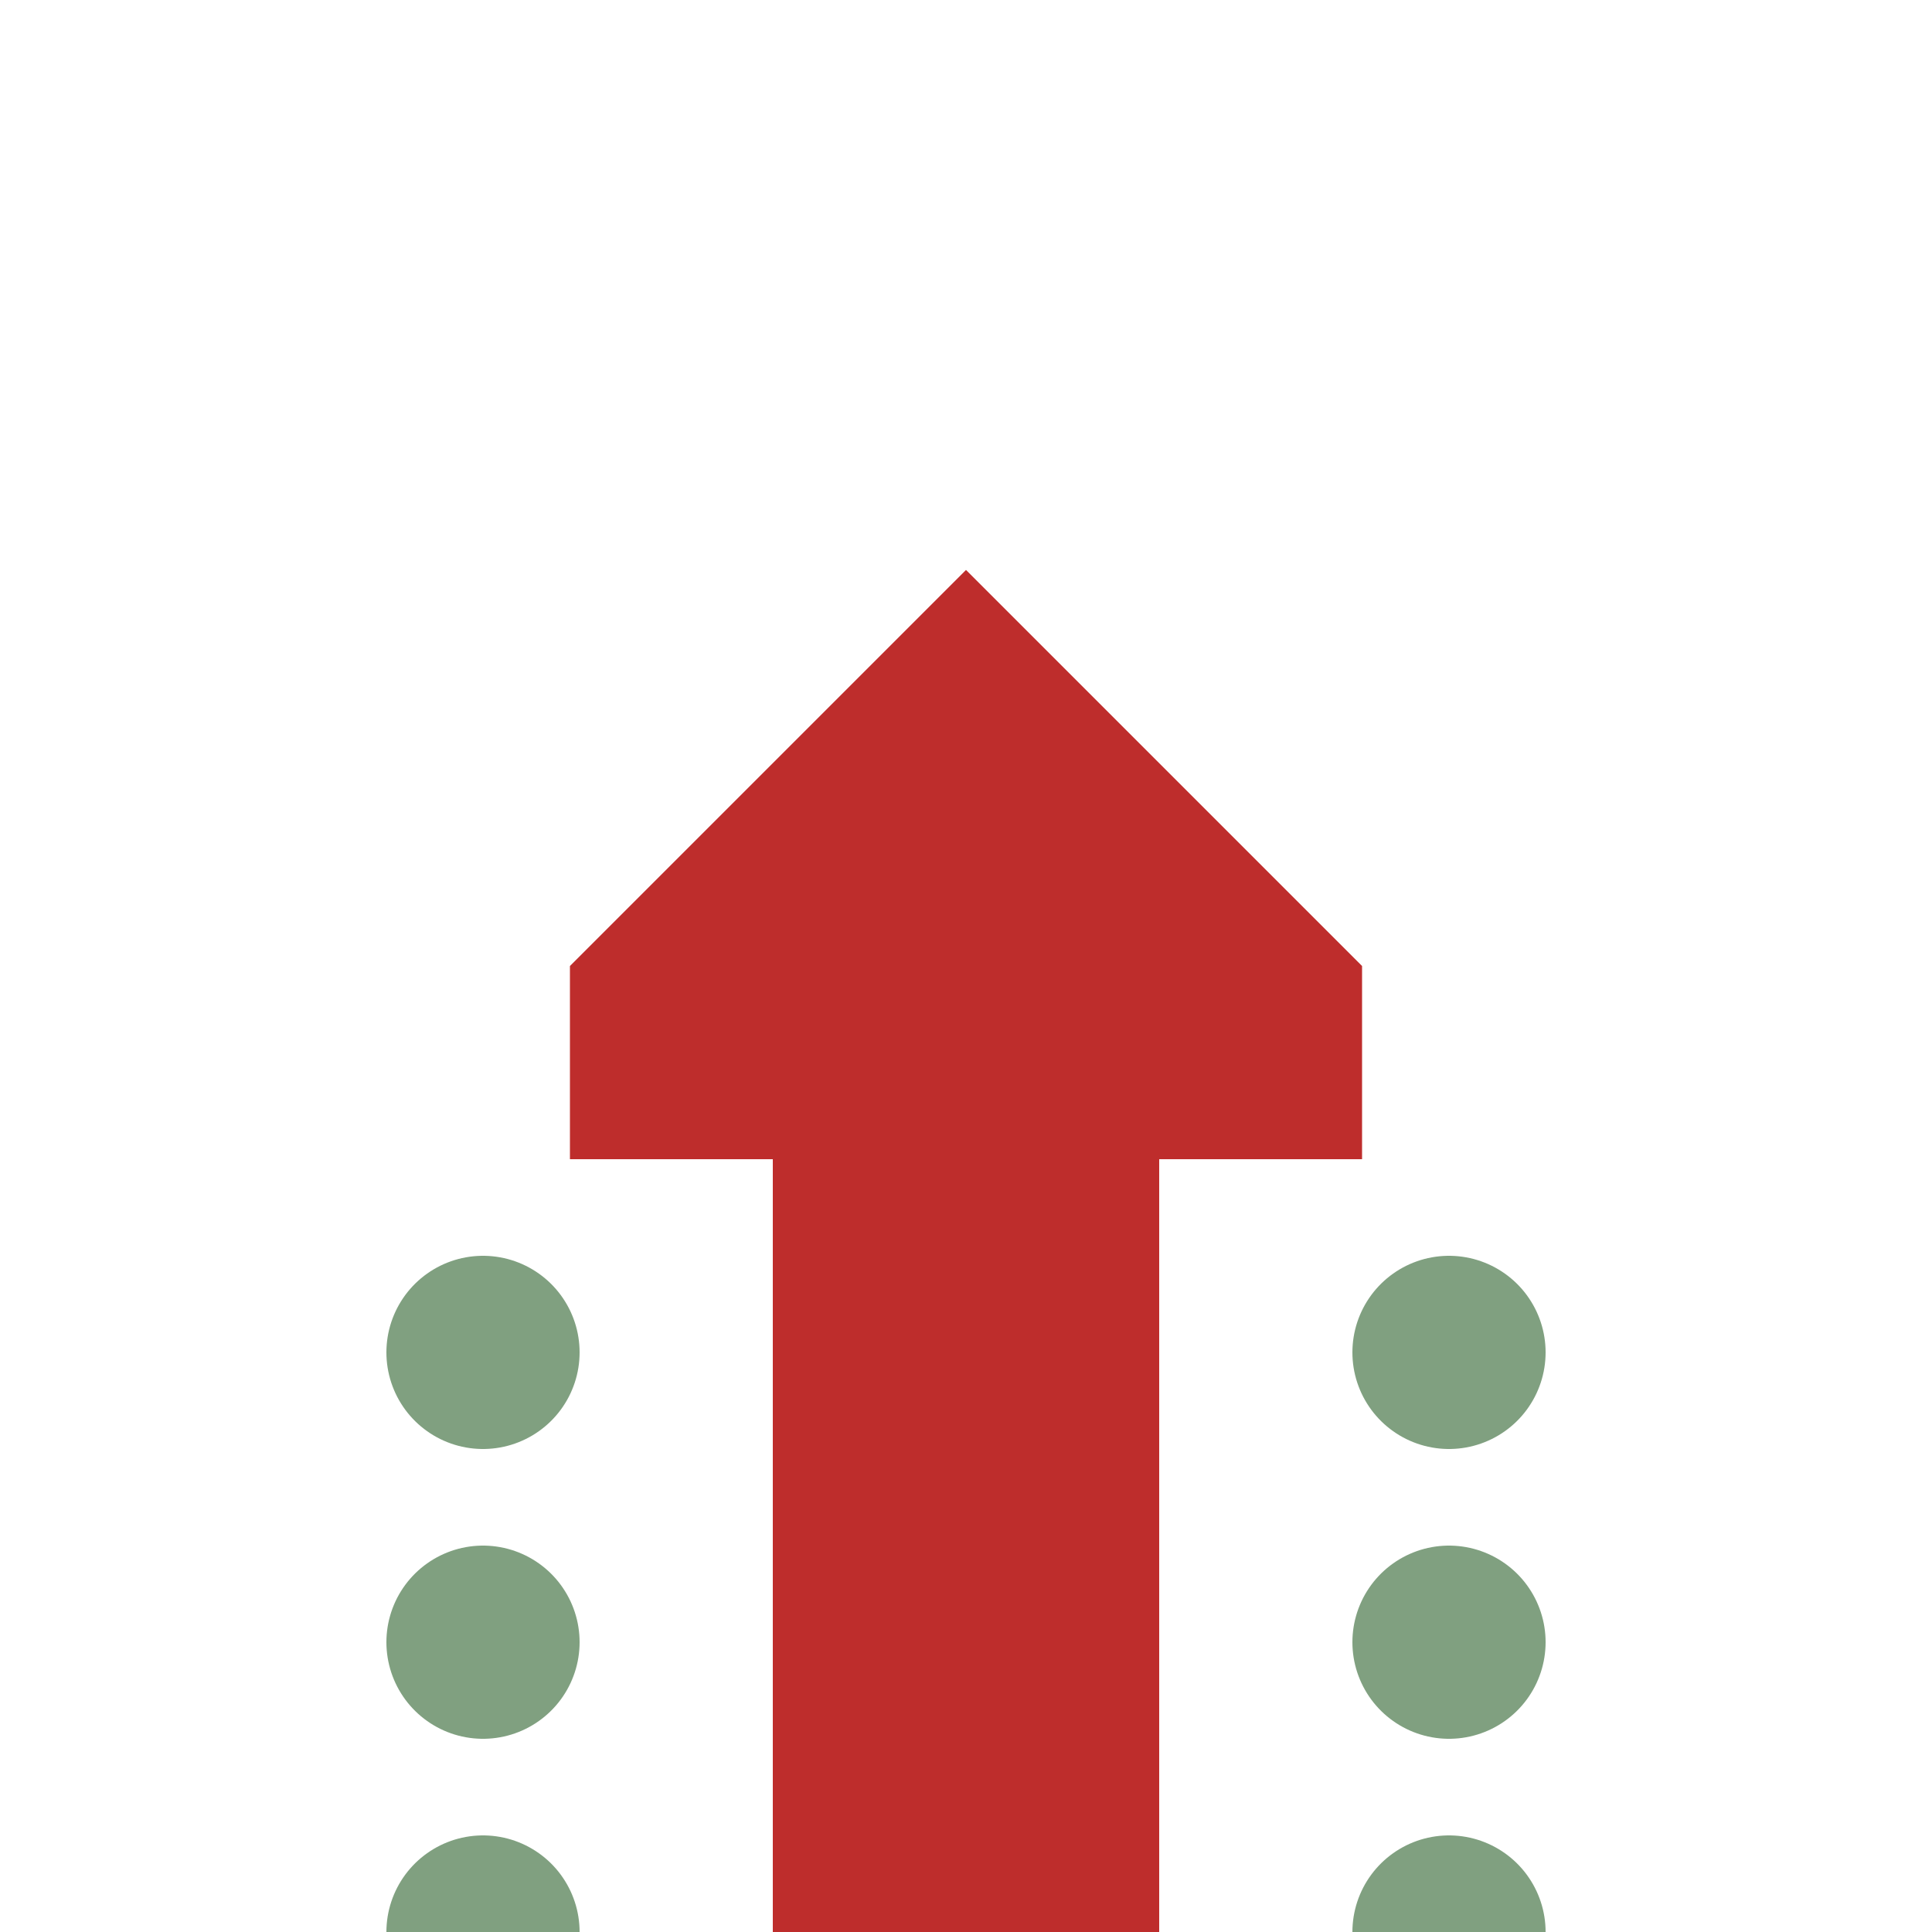
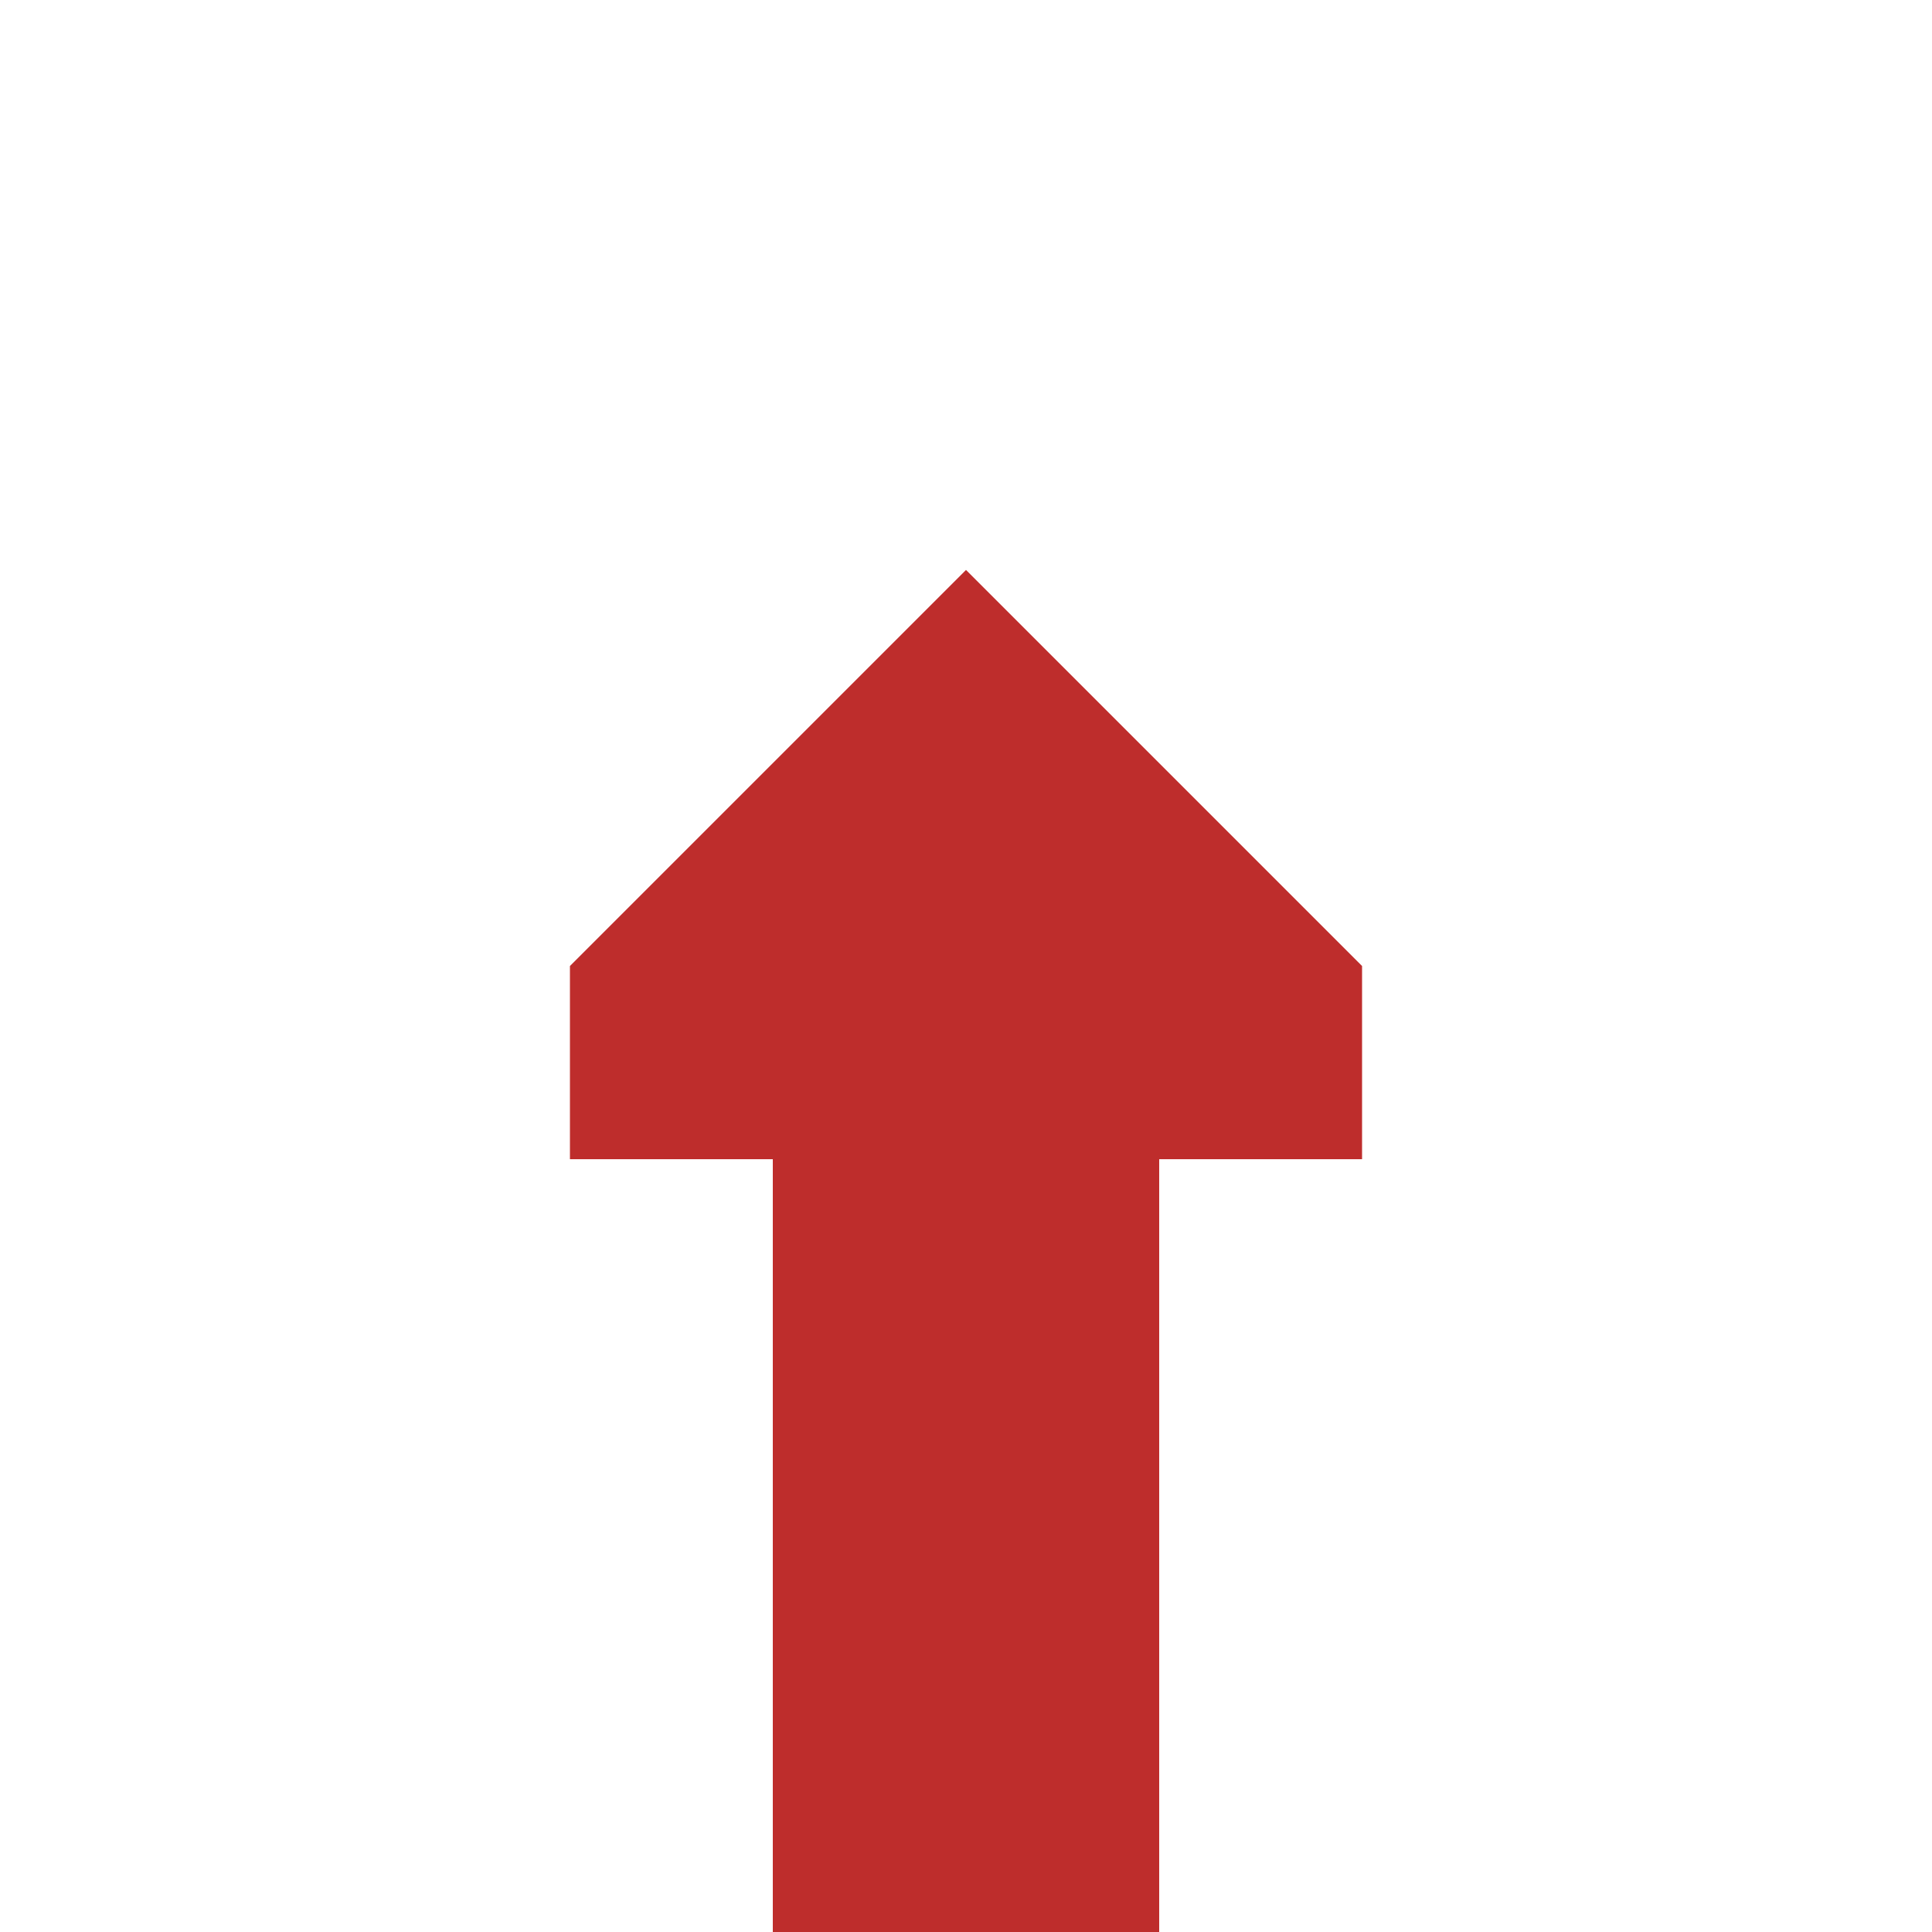
<svg xmlns="http://www.w3.org/2000/svg" width="500" height="500">
  <title>hCONTg</title>
-   <path stroke="#80A080" d="M 125,500 V 300 M 375,500 V 300" stroke-width="50" stroke-linecap="round" stroke-dasharray="0,75" />
  <path fill="#BE2D2C" d="M 250,147.5 147.5,250 v 50 H 200 v 200 H 300 V 300 h 52.5 v -50" />
</svg>